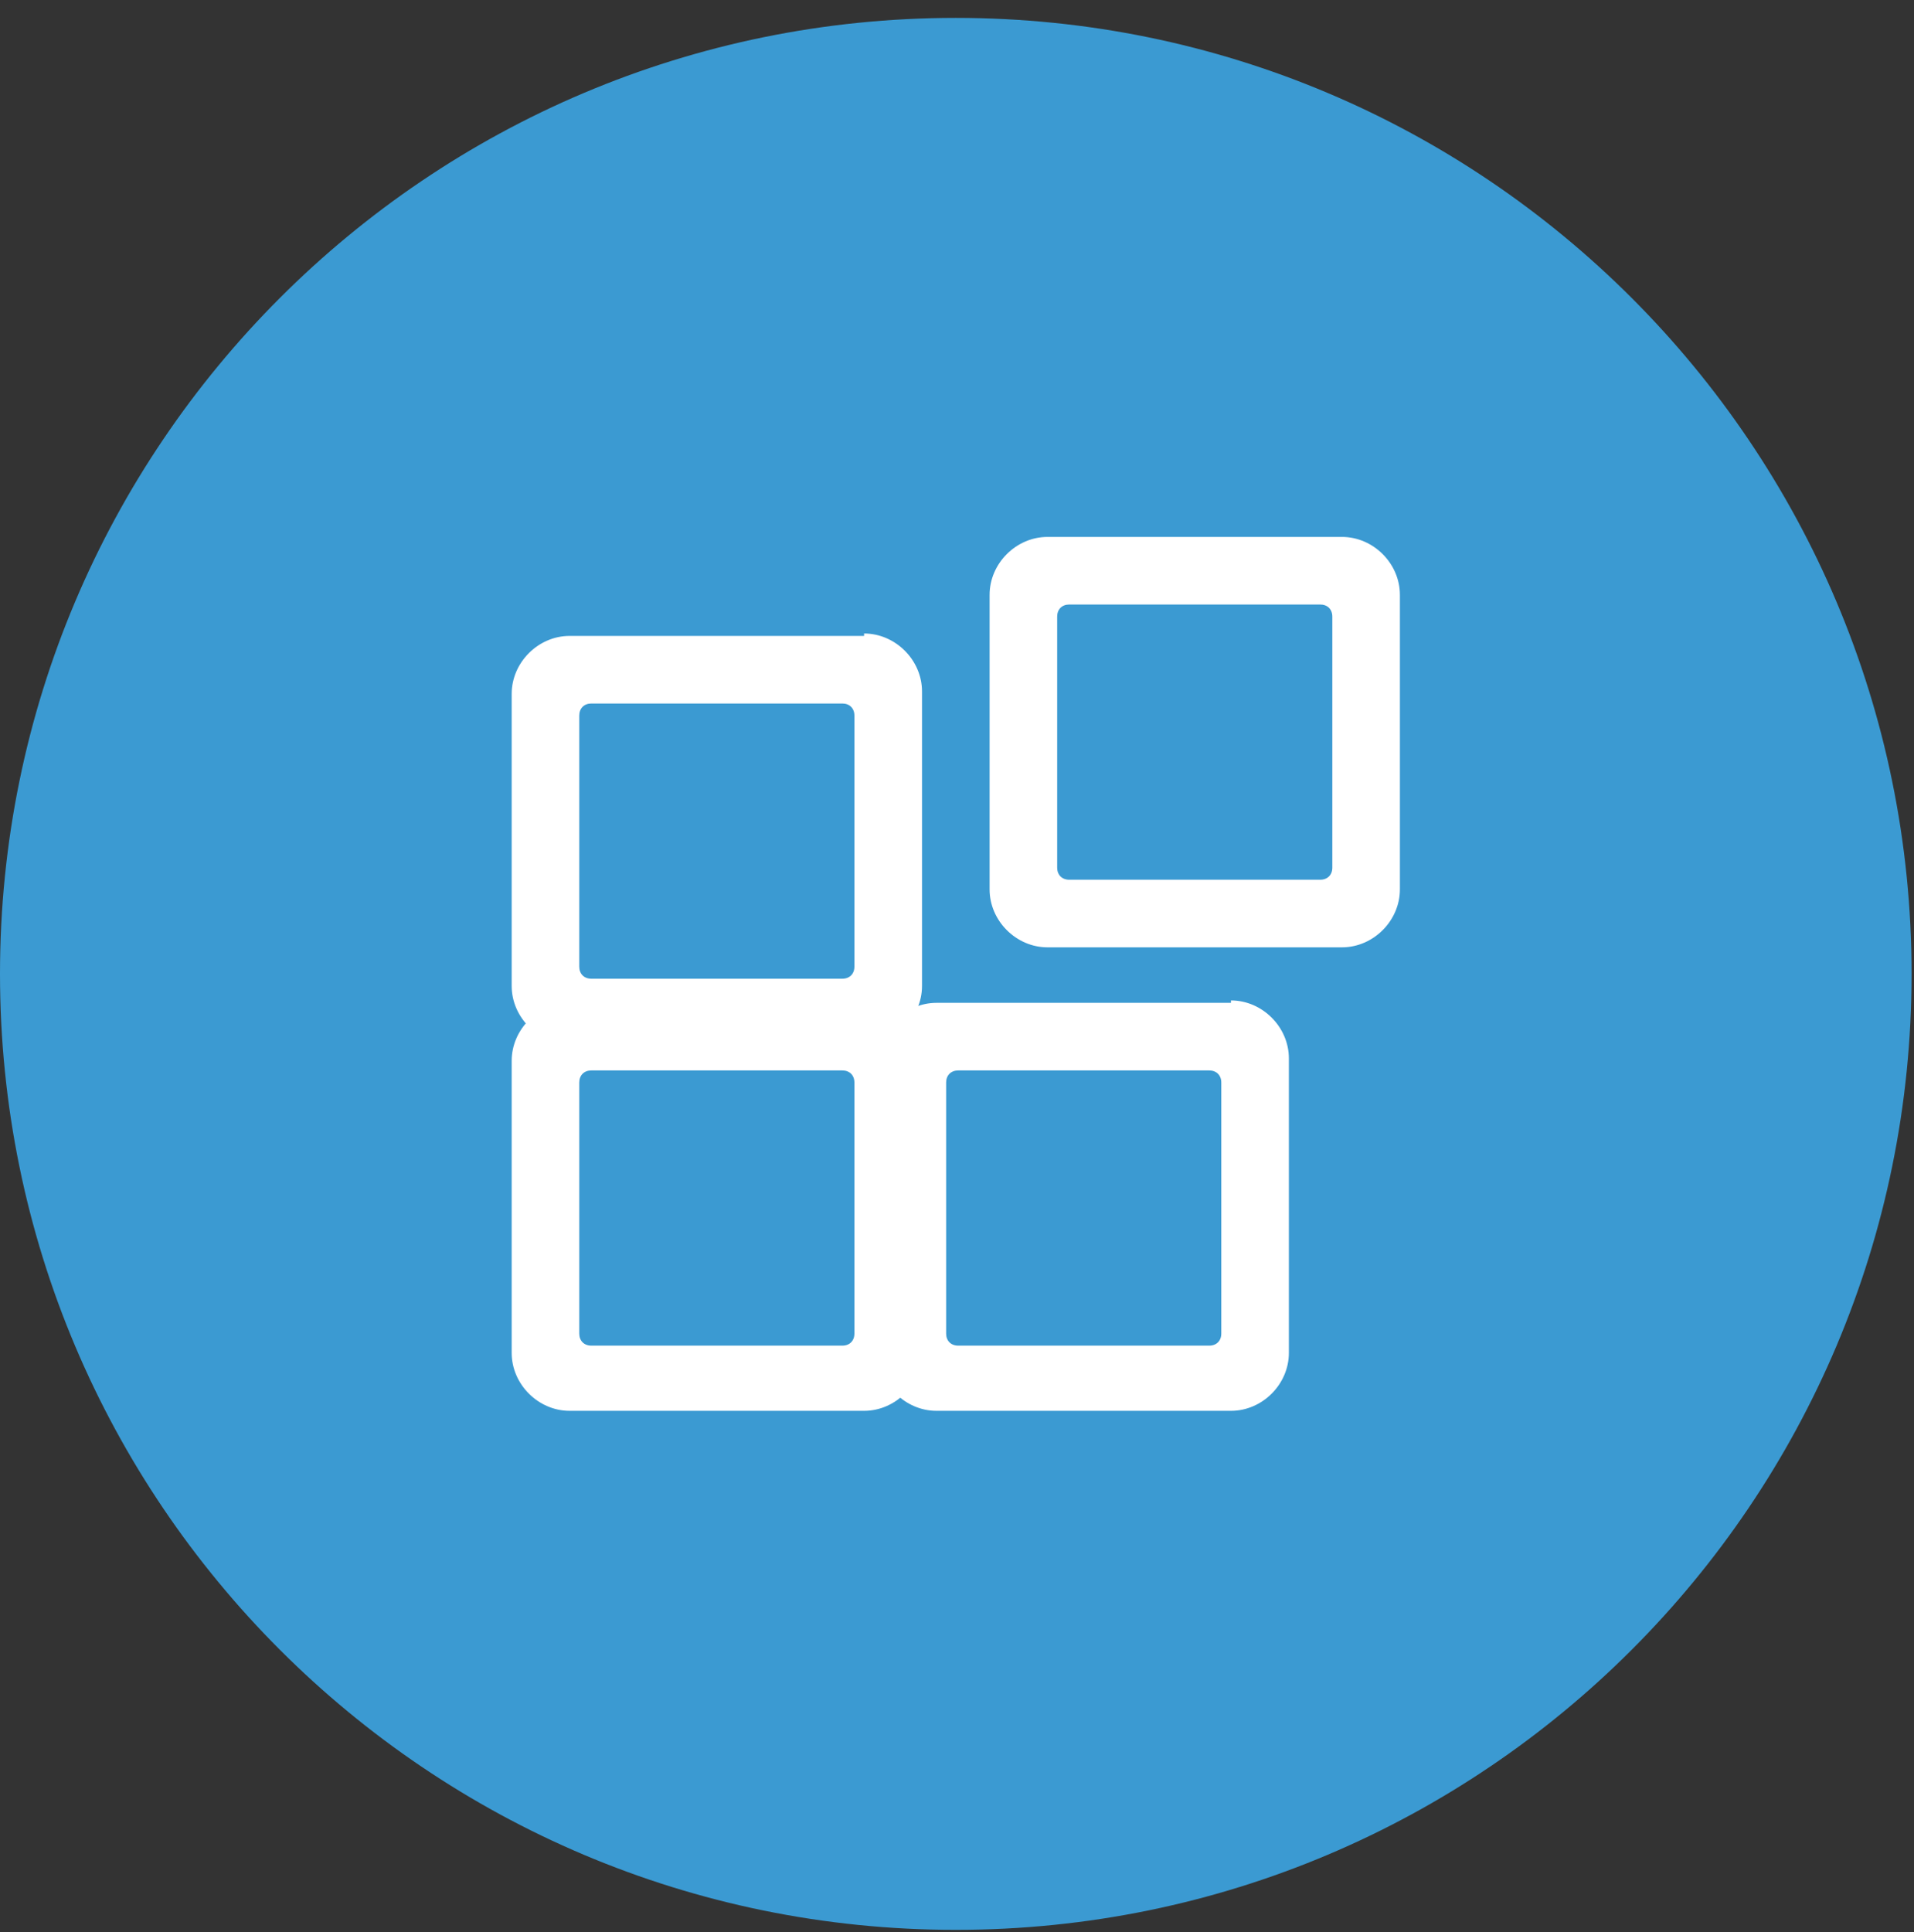
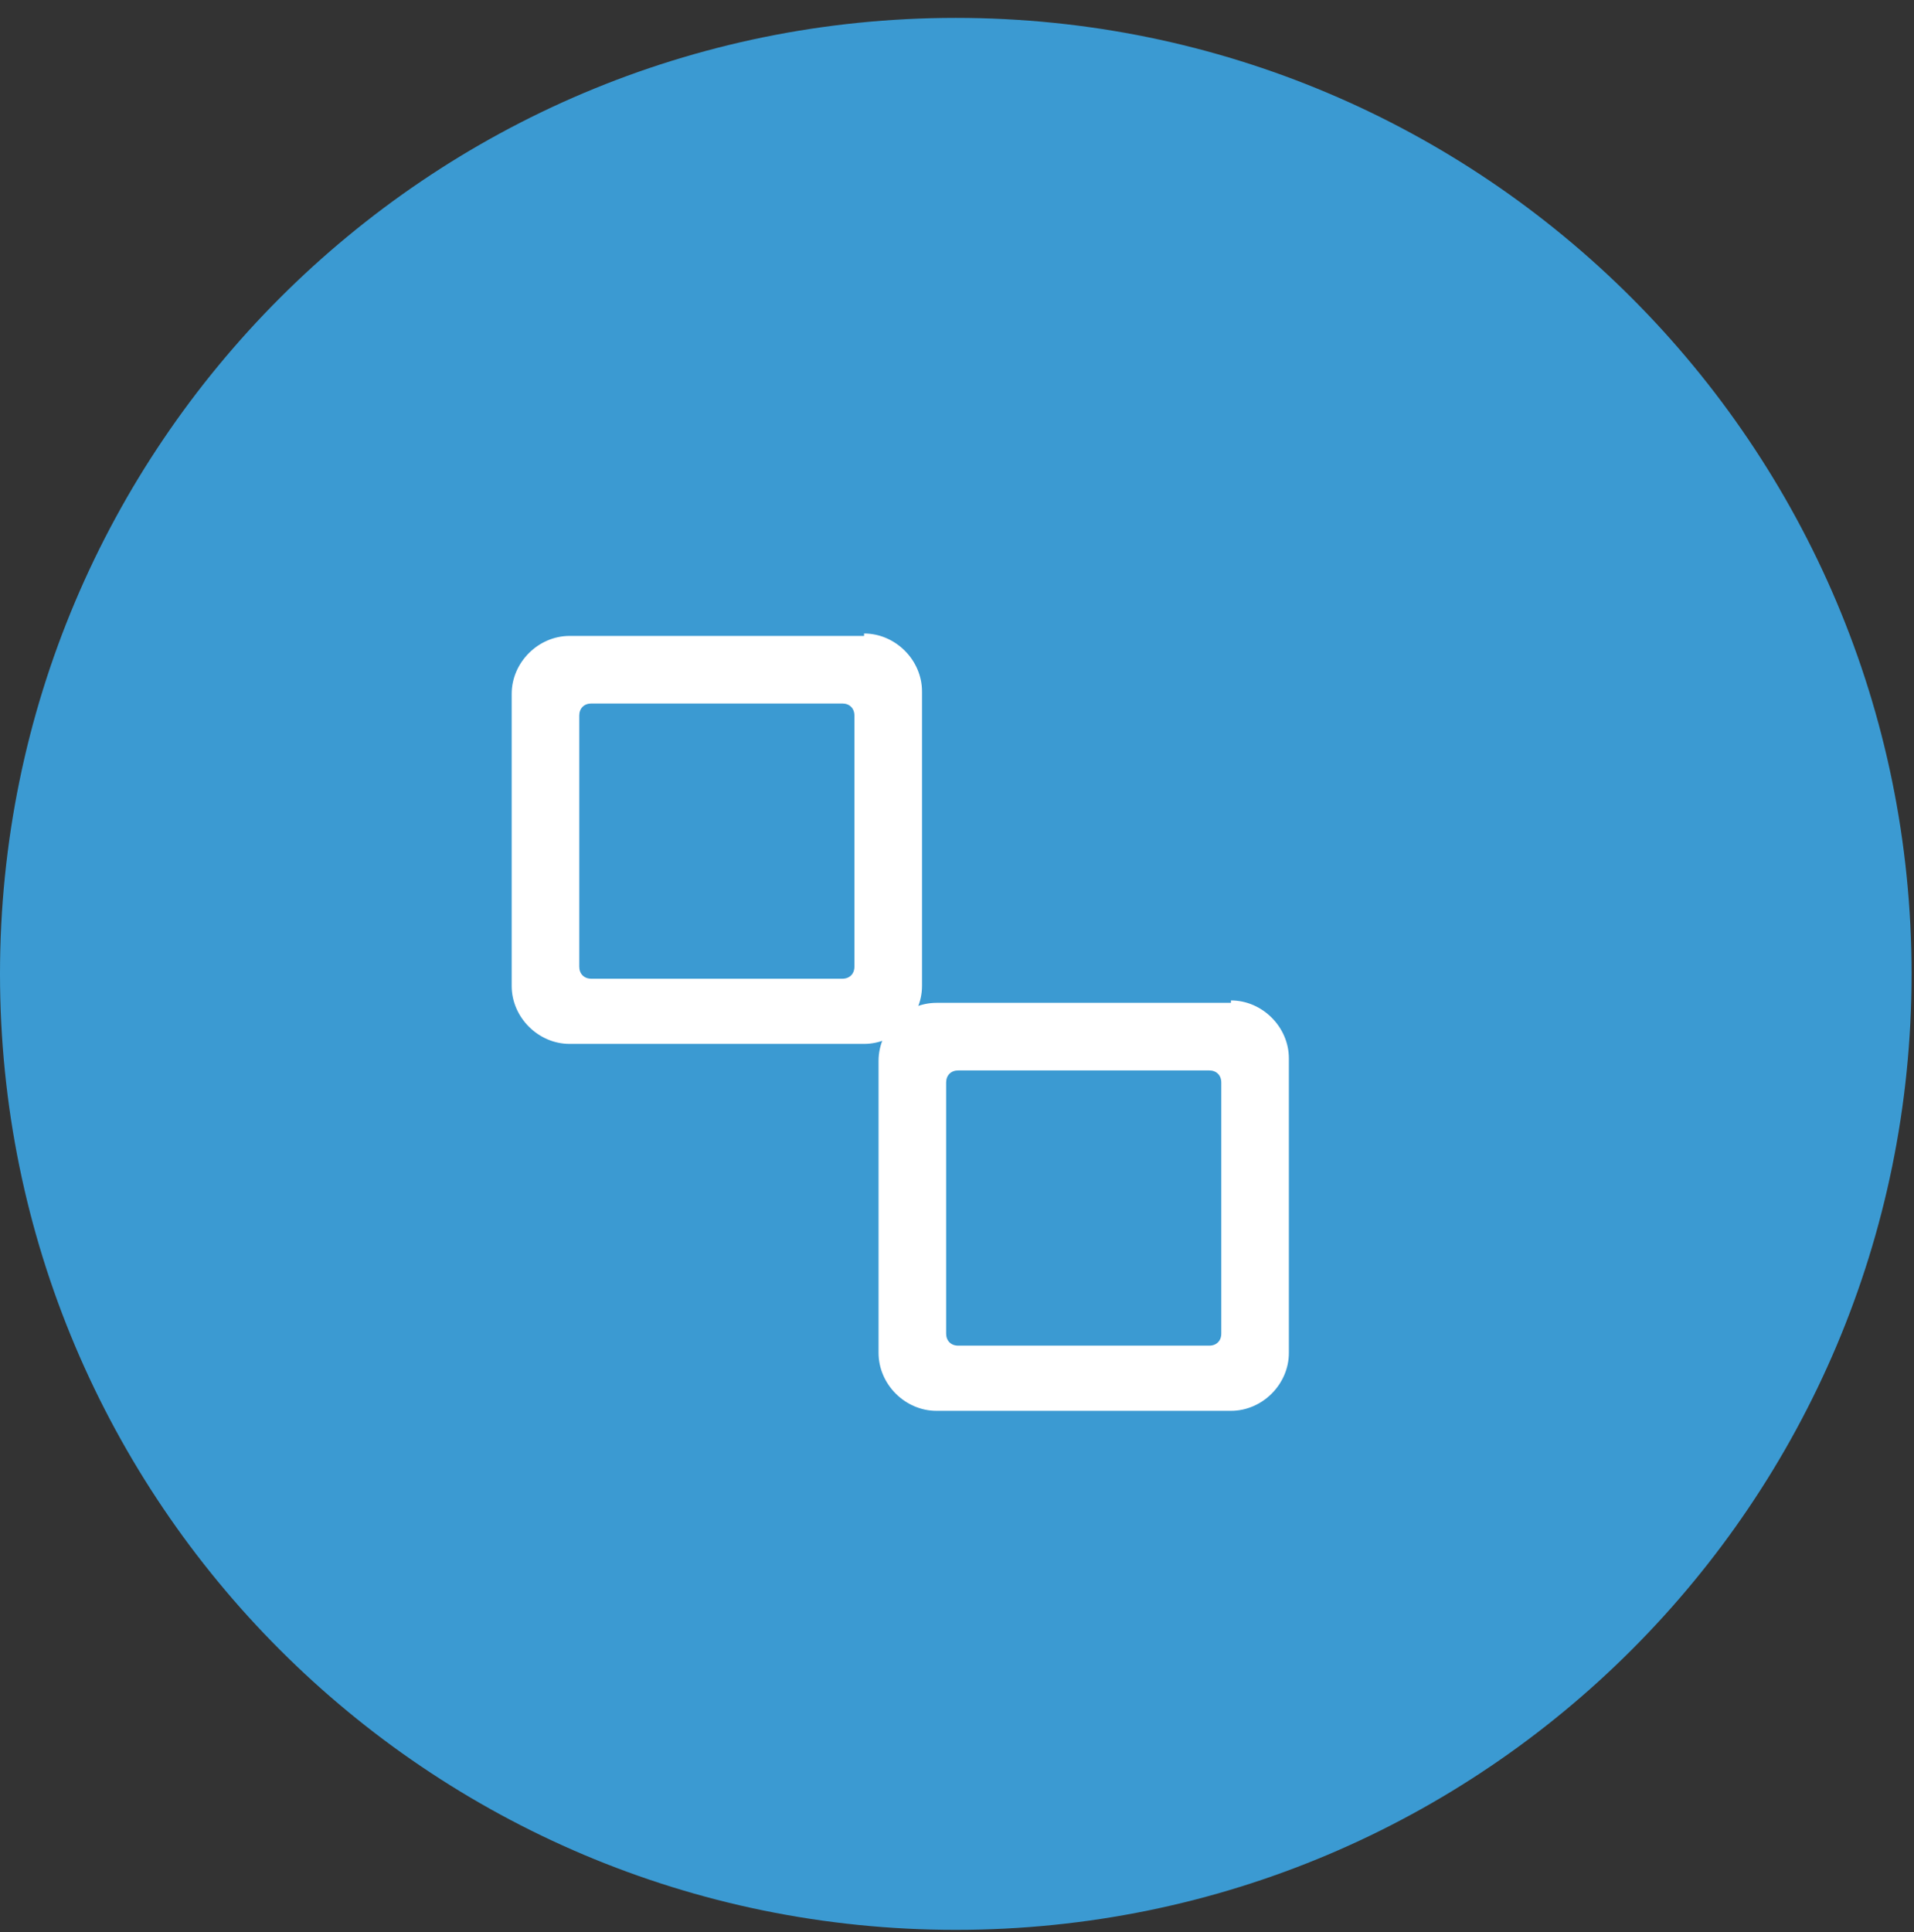
<svg xmlns="http://www.w3.org/2000/svg" width="107" height="108" viewBox="0 0 107 108" fill="none">
  <rect x="0" y="0" width="107" height="108" fill="#333333" stroke="none" />
  <path d="M53.432 107.865C82.942 107.865 106.865 83.942 106.865 54.432C106.865 24.923 82.942 1 53.432 1C23.923 1 0 24.923 0 54.432C0 83.942 23.923 107.865 53.432 107.865Z" fill="#3B9AD2" />
  <path d="M48.305 35.408C50.059 35.408 51.544 36.892 51.544 38.646V55.108C51.544 56.862 50.059 58.346 48.305 58.346H31.844C30.09 58.346 28.605 56.862 28.605 55.108V38.781C28.605 37.027 30.09 35.543 31.844 35.543H48.305V35.408ZM47.091 39.321H33.058C32.653 39.321 32.383 39.591 32.383 39.995V54.028C32.383 54.433 32.653 54.703 33.058 54.703H47.091C47.496 54.703 47.765 54.433 47.765 54.028V39.995C47.765 39.591 47.496 39.321 47.091 39.321Z" fill="white" />
-   <path d="M75.021 30.01C76.775 30.01 78.26 31.494 78.26 33.249V49.71C78.26 51.464 76.775 52.949 75.021 52.949H58.56C56.806 52.949 55.322 51.464 55.322 49.71V33.249C55.322 31.494 56.806 30.01 58.56 30.01H75.021ZM73.807 33.788H59.774C59.37 33.788 59.1 34.058 59.1 34.463V48.496C59.1 48.901 59.37 49.17 59.774 49.17H73.807C74.212 49.17 74.482 48.901 74.482 48.496V34.463C74.482 34.058 74.212 33.788 73.807 33.788Z" fill="white" />
  <path d="M68.815 55.917C70.569 55.917 72.053 57.401 72.053 59.155V75.617C72.053 77.371 70.569 78.855 68.815 78.855H52.353C50.599 78.855 49.115 77.371 49.115 75.617V59.29C49.115 57.536 50.599 56.052 52.353 56.052H68.815V55.917ZM67.6 59.83H53.568C53.163 59.83 52.893 60.1 52.893 60.505V74.537C52.893 74.942 53.163 75.212 53.568 75.212H67.6C68.005 75.212 68.275 74.942 68.275 74.537V60.505C68.275 60.1 68.005 59.83 67.6 59.83Z" fill="white" />
-   <path d="M48.305 55.917C50.059 55.917 51.544 57.401 51.544 59.155V75.617C51.544 77.371 50.059 78.855 48.305 78.855H31.844C30.09 78.855 28.605 77.371 28.605 75.617V59.29C28.605 57.536 30.09 56.052 31.844 56.052H48.305V55.917ZM47.091 59.83H33.058C32.653 59.83 32.383 60.1 32.383 60.505V74.537C32.383 74.942 32.653 75.212 33.058 75.212H47.091C47.496 75.212 47.765 74.942 47.765 74.537V60.505C47.765 60.1 47.496 59.83 47.091 59.83Z" fill="white" />
</svg>